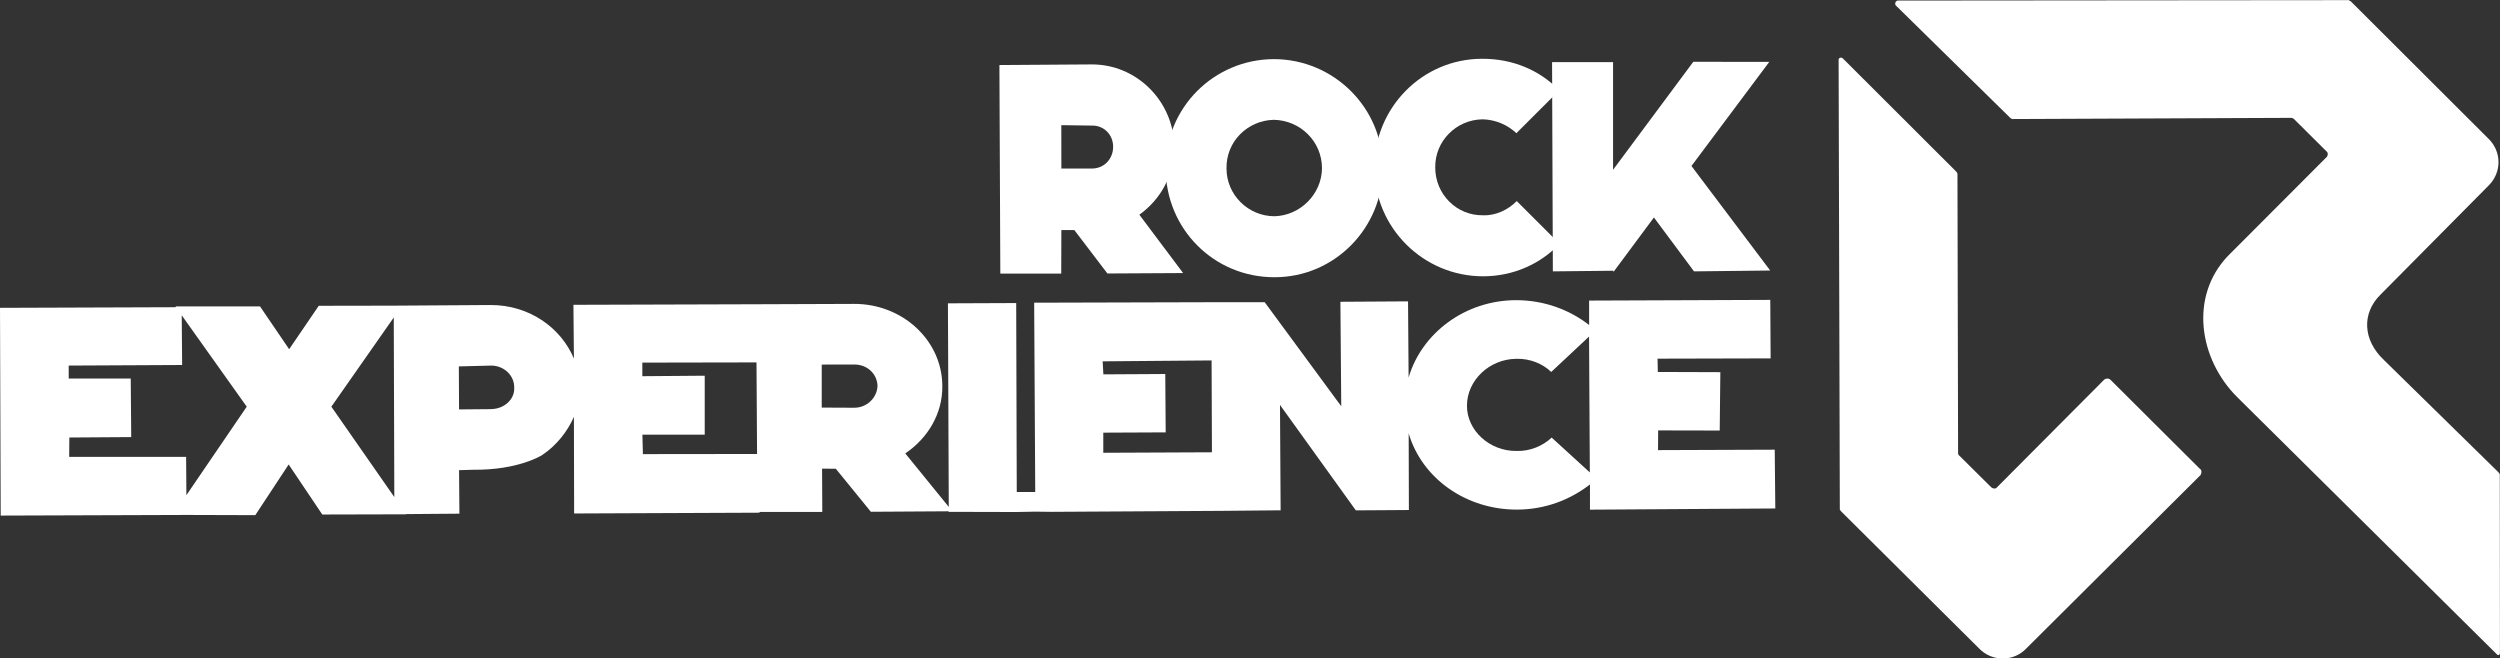
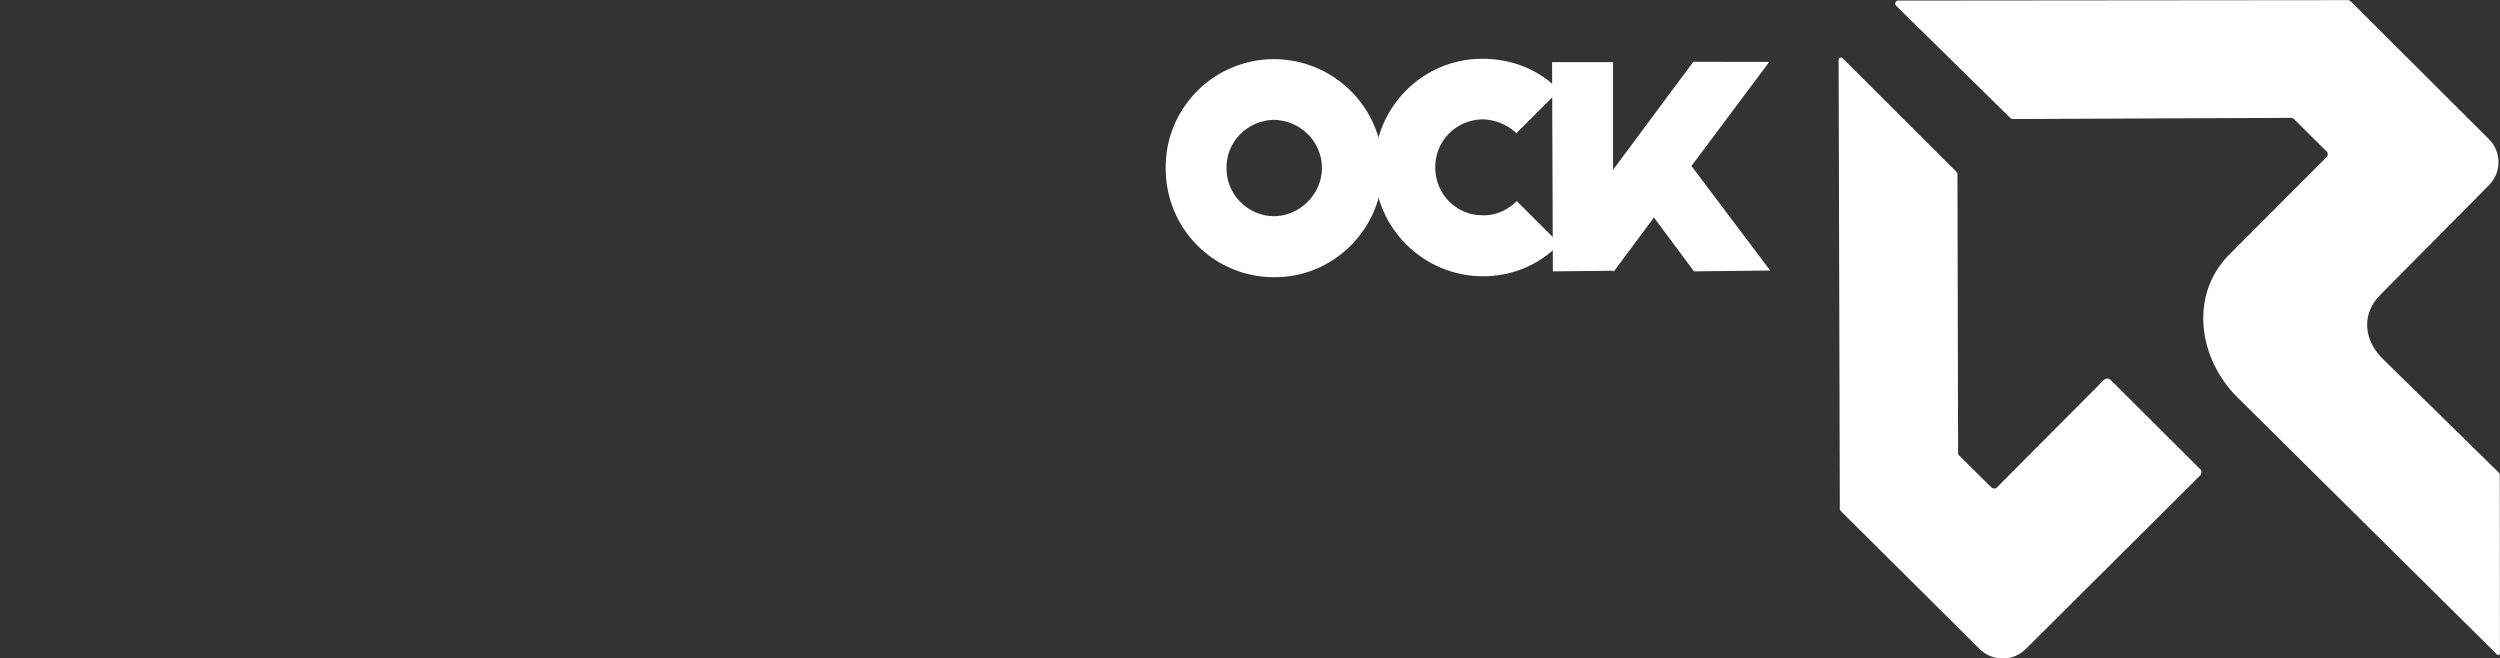
<svg xmlns="http://www.w3.org/2000/svg" width="224" height="59" viewBox="0 0 224 59" fill="none">
  <rect x="0" y="0" width="224" height="59" fill="#333333" stroke="none" />
  <g clip-path="url(#clip0_64_168)">
    <g style="mix-blend-mode:multiply">
      <path d="M132.899 19.288C130.513 19.339 128.59 17.39 128.597 14.999C128.565 12.653 130.468 10.723 132.842 10.691C134.009 10.716 135.101 11.202 135.868 11.934L139.707 8.099C137.962 6.282 135.519 5.254 132.797 5.267C127.435 5.267 123.127 9.657 123.139 15.037C123.152 20.398 127.524 24.769 132.911 24.757C135.615 24.744 138.007 23.653 139.739 21.849L135.9 18.014C135.139 18.79 134.054 19.32 132.892 19.294" fill="white" />
-       <path d="M99.23 24.504L106.007 24.466L102.085 19.238C103.976 17.888 105.233 15.687 105.22 13.151C105.15 9.051 101.844 5.746 97.783 5.771L89.547 5.828L89.629 24.517H95.086L95.099 20.613H96.26L99.223 24.504H99.23ZM95.086 11.214L97.789 11.252C98.887 11.208 99.737 12.047 99.737 13.157C99.737 14.255 98.906 15.119 97.808 15.1H95.099L95.093 11.214H95.086Z" fill="white" />
      <path d="M114.167 5.298C108.767 5.298 104.389 9.669 104.446 15.094C104.452 20.524 108.792 24.864 114.218 24.839C119.592 24.839 123.932 20.398 123.888 15.018C123.901 9.644 119.497 5.317 114.167 5.298ZM114.199 19.376C111.832 19.376 109.896 17.446 109.896 15.113C109.839 12.684 111.781 10.798 114.116 10.735C116.502 10.773 118.456 12.671 118.45 15.087C118.418 17.396 116.508 19.313 114.199 19.376Z" fill="white" />
      <path d="M158.528 5.544L151.719 5.538L144.53 15.213V5.569H139.066L139.136 24.315L144.53 24.258L144.587 24.34L148.191 19.484L151.783 24.315L158.61 24.239L151.554 14.873L158.528 5.544Z" fill="white" />
      <path d="M197.14 42.02C197.298 42.147 197.26 42.392 197.171 42.563L181.574 58.085C180.445 59.296 178.509 59.309 177.348 58.123L164.962 45.817C164.892 45.71 164.822 45.666 164.848 45.597L164.74 5.355C164.734 5.197 164.943 5.09 165.108 5.223L175.267 15.365C175.343 15.434 175.407 15.554 175.388 15.643L175.445 40.551C175.432 40.658 175.483 40.79 175.546 40.816L178.408 43.654C178.573 43.805 178.82 43.812 178.916 43.679L188.548 34.004C188.7 33.896 188.929 33.877 189.087 34.016L197.127 42.027L197.14 42.02Z" fill="white" />
      <path d="M223.981 42.556C224 42.468 223.911 42.373 223.848 42.304L213.612 32.269C211.69 30.465 211.607 28.062 213.289 26.403L222.978 16.626C224.165 15.453 224.165 13.586 222.959 12.419L210.624 0.113C210.471 0.038 210.421 -0.025 210.326 0.013L170.019 0.05C169.823 0.12 169.772 0.29 169.835 0.46L180.115 10.559C180.185 10.634 180.248 10.647 180.337 10.666L205.338 10.559C205.44 10.59 205.541 10.647 205.554 10.678L208.454 13.561C208.606 13.675 208.593 13.902 208.492 14.047L199.602 22.953C196.169 26.58 197.019 32.143 200.439 35.568L223.74 58.647C223.841 58.76 223.987 58.666 223.994 58.533L223.981 42.55V42.556Z" fill="white" />
-       <path d="M148.559 40.323L148.572 38.564L154.086 38.576L154.143 33.347L148.54 33.328L148.515 32.136L158.648 32.111L158.617 26.87L142.385 26.933V29.121C140.621 27.746 138.356 26.901 135.856 26.895C131.255 26.895 127.372 29.872 126.211 33.827L126.16 27.002L120.1 27.04L120.176 36.4L113.317 27.078H108.558L92.662 27.122L92.757 44.083H91.101L91.051 27.154L84.934 27.179L85.01 45.42L81.114 40.626C83.138 39.258 84.458 37.056 84.432 34.603C84.432 30.49 80.847 27.198 76.494 27.229L67.75 27.261L51.379 27.311L51.423 32.13C50.243 29.317 47.375 27.324 43.974 27.33L35.262 27.387L28.561 27.399L25.908 31.291L23.3 27.456H15.756L15.73 27.526L0 27.582L0.063 46.196L16.701 46.139L22.875 46.158L25.864 41.617L28.878 46.101L36.385 46.082V46.063L41.163 46.025L41.131 42.127L42.381 42.09C46.493 42.134 48.581 40.771 48.581 40.771C49.862 39.913 50.827 38.69 51.423 37.353L51.442 46.007L68.029 45.937L68.087 45.868H73.677L73.658 41.989L74.889 42.001L78.03 45.855L84.978 45.811L84.997 45.861L90.403 45.874H91.108L92.764 45.843L94.211 45.861L109.37 45.773L114.744 45.723L114.687 36.28L121.483 45.729L126.236 45.697L126.217 38.829C127.404 42.853 131.338 45.672 135.925 45.66C138.426 45.653 140.653 44.802 142.461 43.408V45.666L159.067 45.559L159.016 40.292L148.553 40.33L148.559 40.323ZM16.701 44.373L16.676 40.935H6.199L6.212 39.201L11.758 39.163L11.714 33.915H6.155V32.755L16.32 32.704L16.282 28.251L22.108 36.438L16.701 44.367V44.373ZM29.69 36.438L35.281 28.447L35.331 44.537L29.69 36.438ZM44.018 36.659L41.131 36.684L41.112 32.83L44.018 32.755C45.148 32.761 46.093 33.631 46.074 34.735C46.131 35.782 45.173 36.64 44.018 36.653V36.659ZM57.559 38.948H63.143V33.663L57.553 33.707V32.49L67.782 32.471L67.833 40.677L57.604 40.689L57.559 38.942V38.948ZM76.545 36.533L73.626 36.52V32.666L76.513 32.66C77.693 32.647 78.582 33.474 78.626 34.565C78.594 35.643 77.668 36.539 76.539 36.533H76.545ZM98.868 38.766L104.446 38.74L104.408 33.511L98.862 33.543L98.798 32.376L108.558 32.294L108.589 40.525L98.855 40.569V38.766H98.868ZM139.035 39.201C138.273 39.926 137.118 40.45 135.881 40.405C133.47 40.437 131.433 38.57 131.439 36.356C131.439 34.079 133.444 32.168 135.875 32.149C137.08 32.117 138.229 32.584 138.99 33.328L142.379 30.156L142.449 42.329L139.028 39.207L139.035 39.201Z" fill="white" />
    </g>
  </g>
  <defs>
    <clipPath id="clip0_64_168">
      <rect width="224" height="59" fill="white" />
    </clipPath>
  </defs>
</svg>